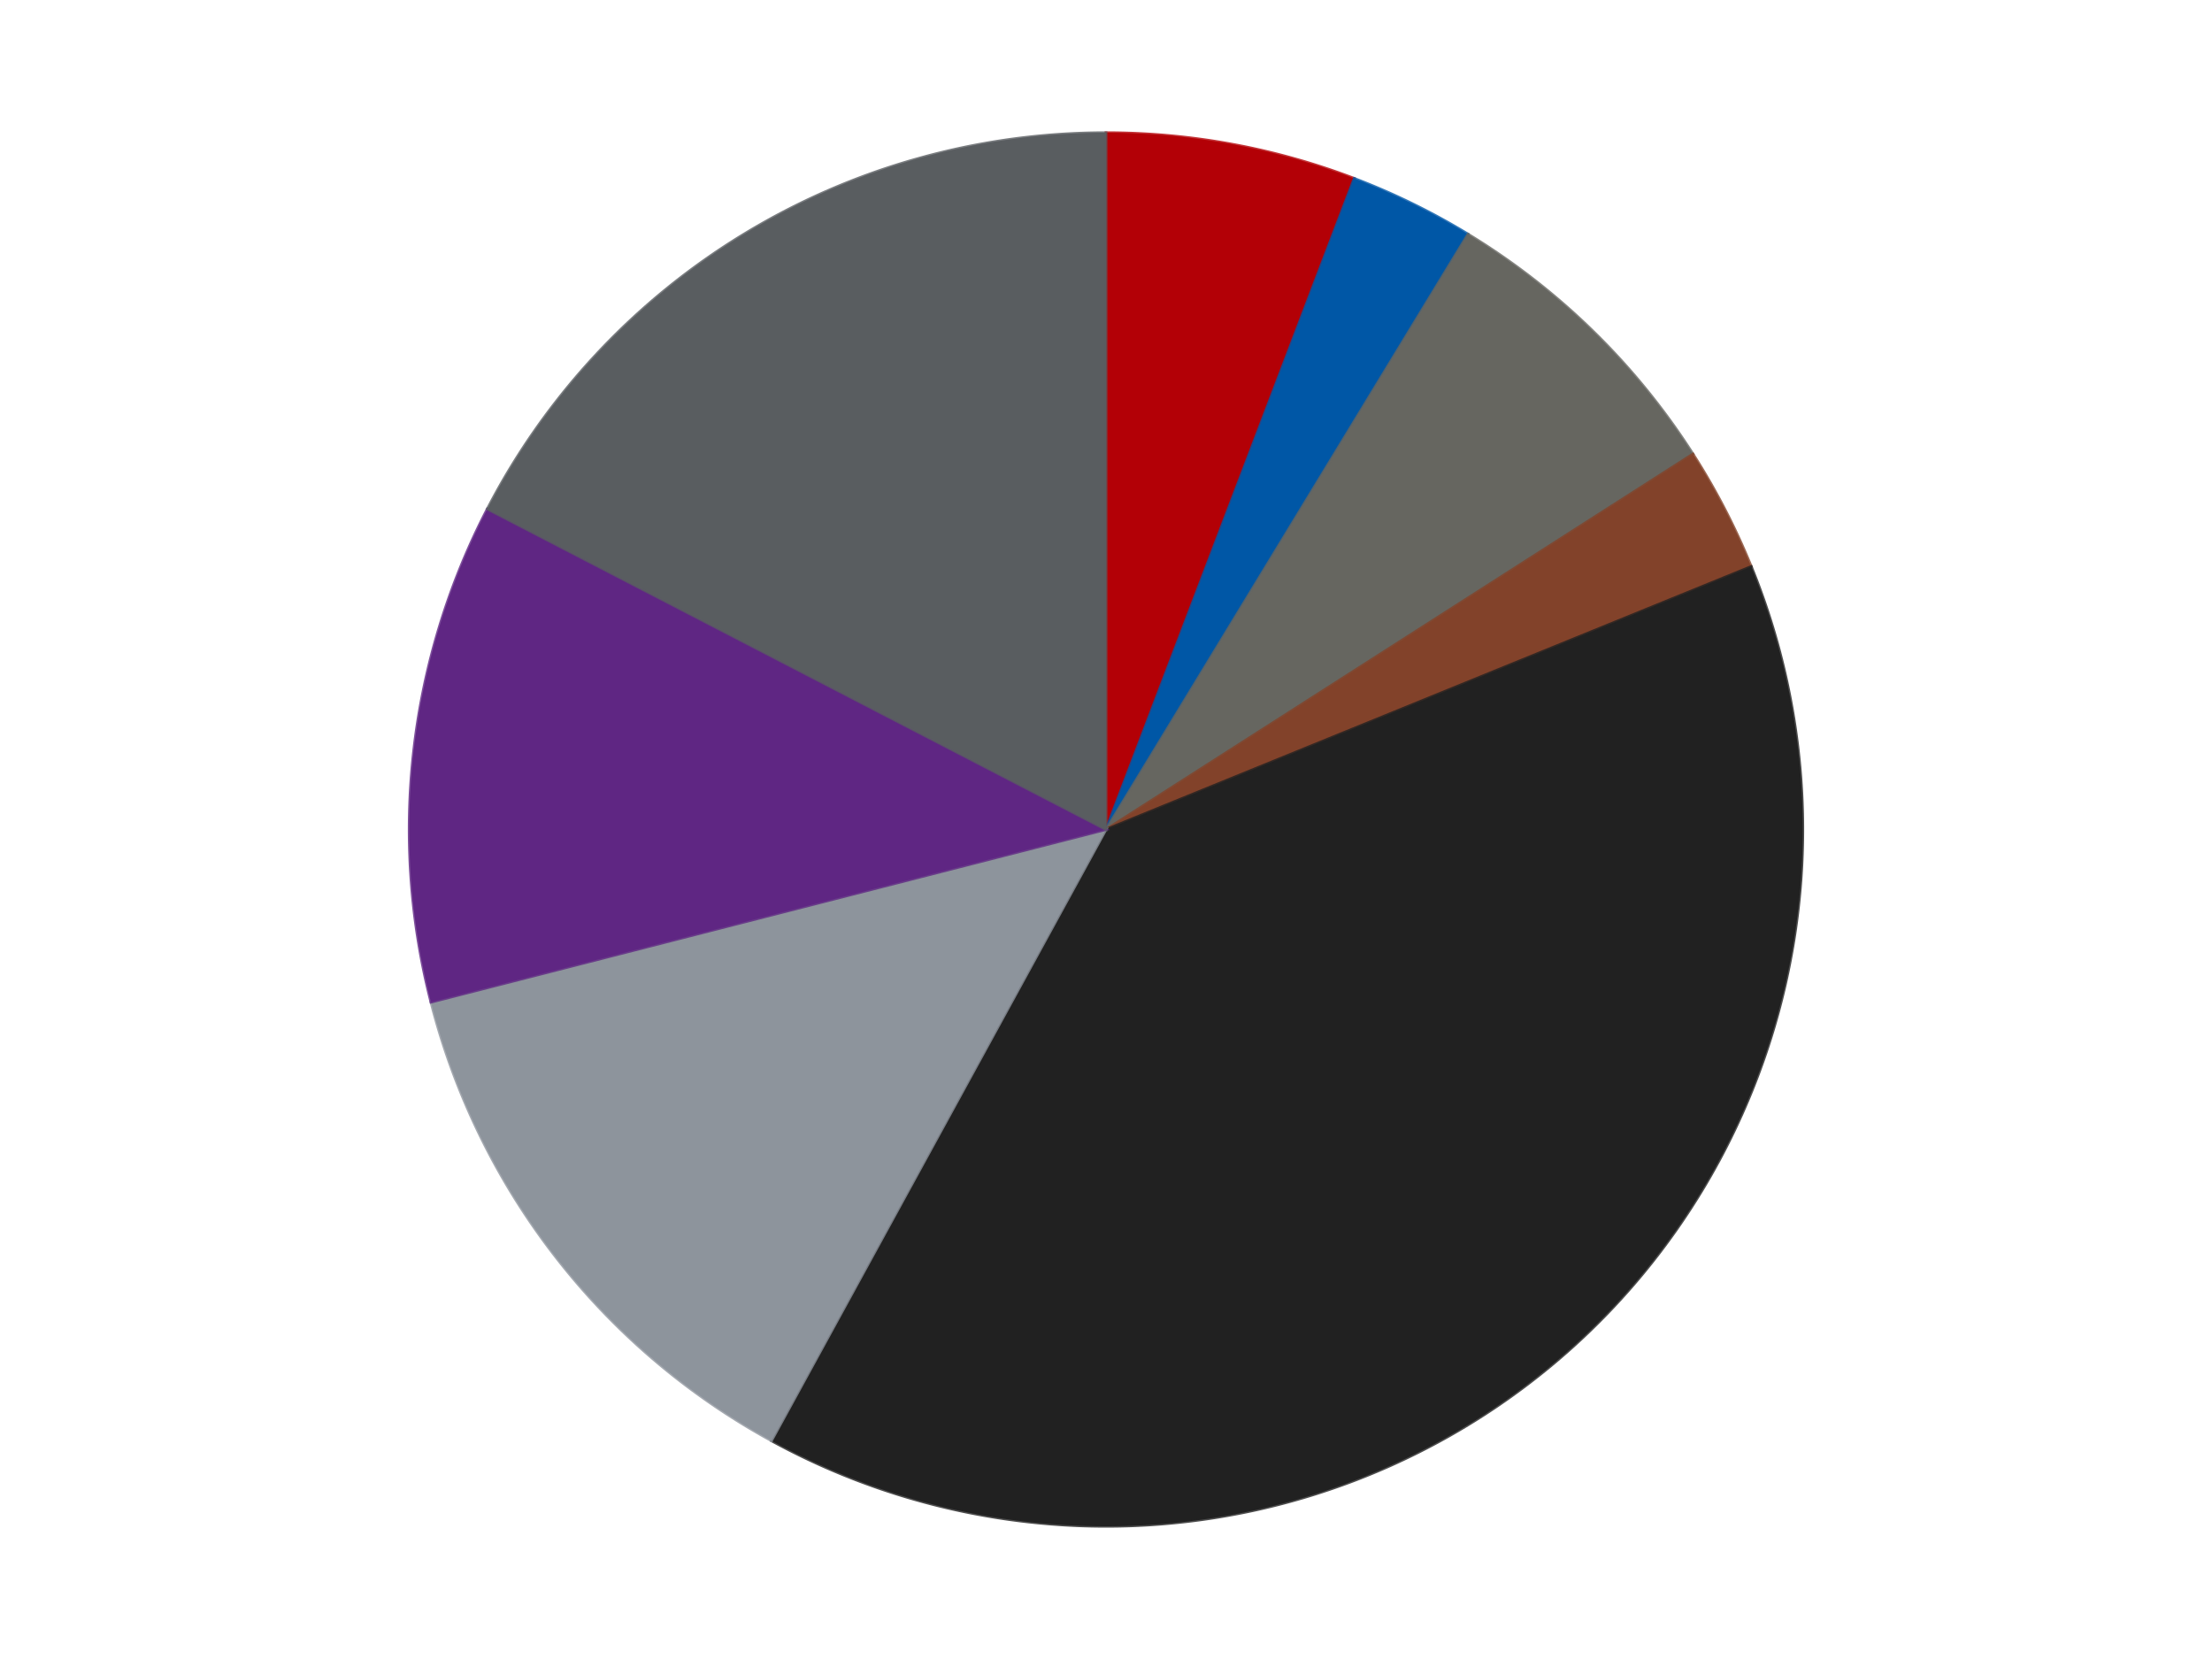
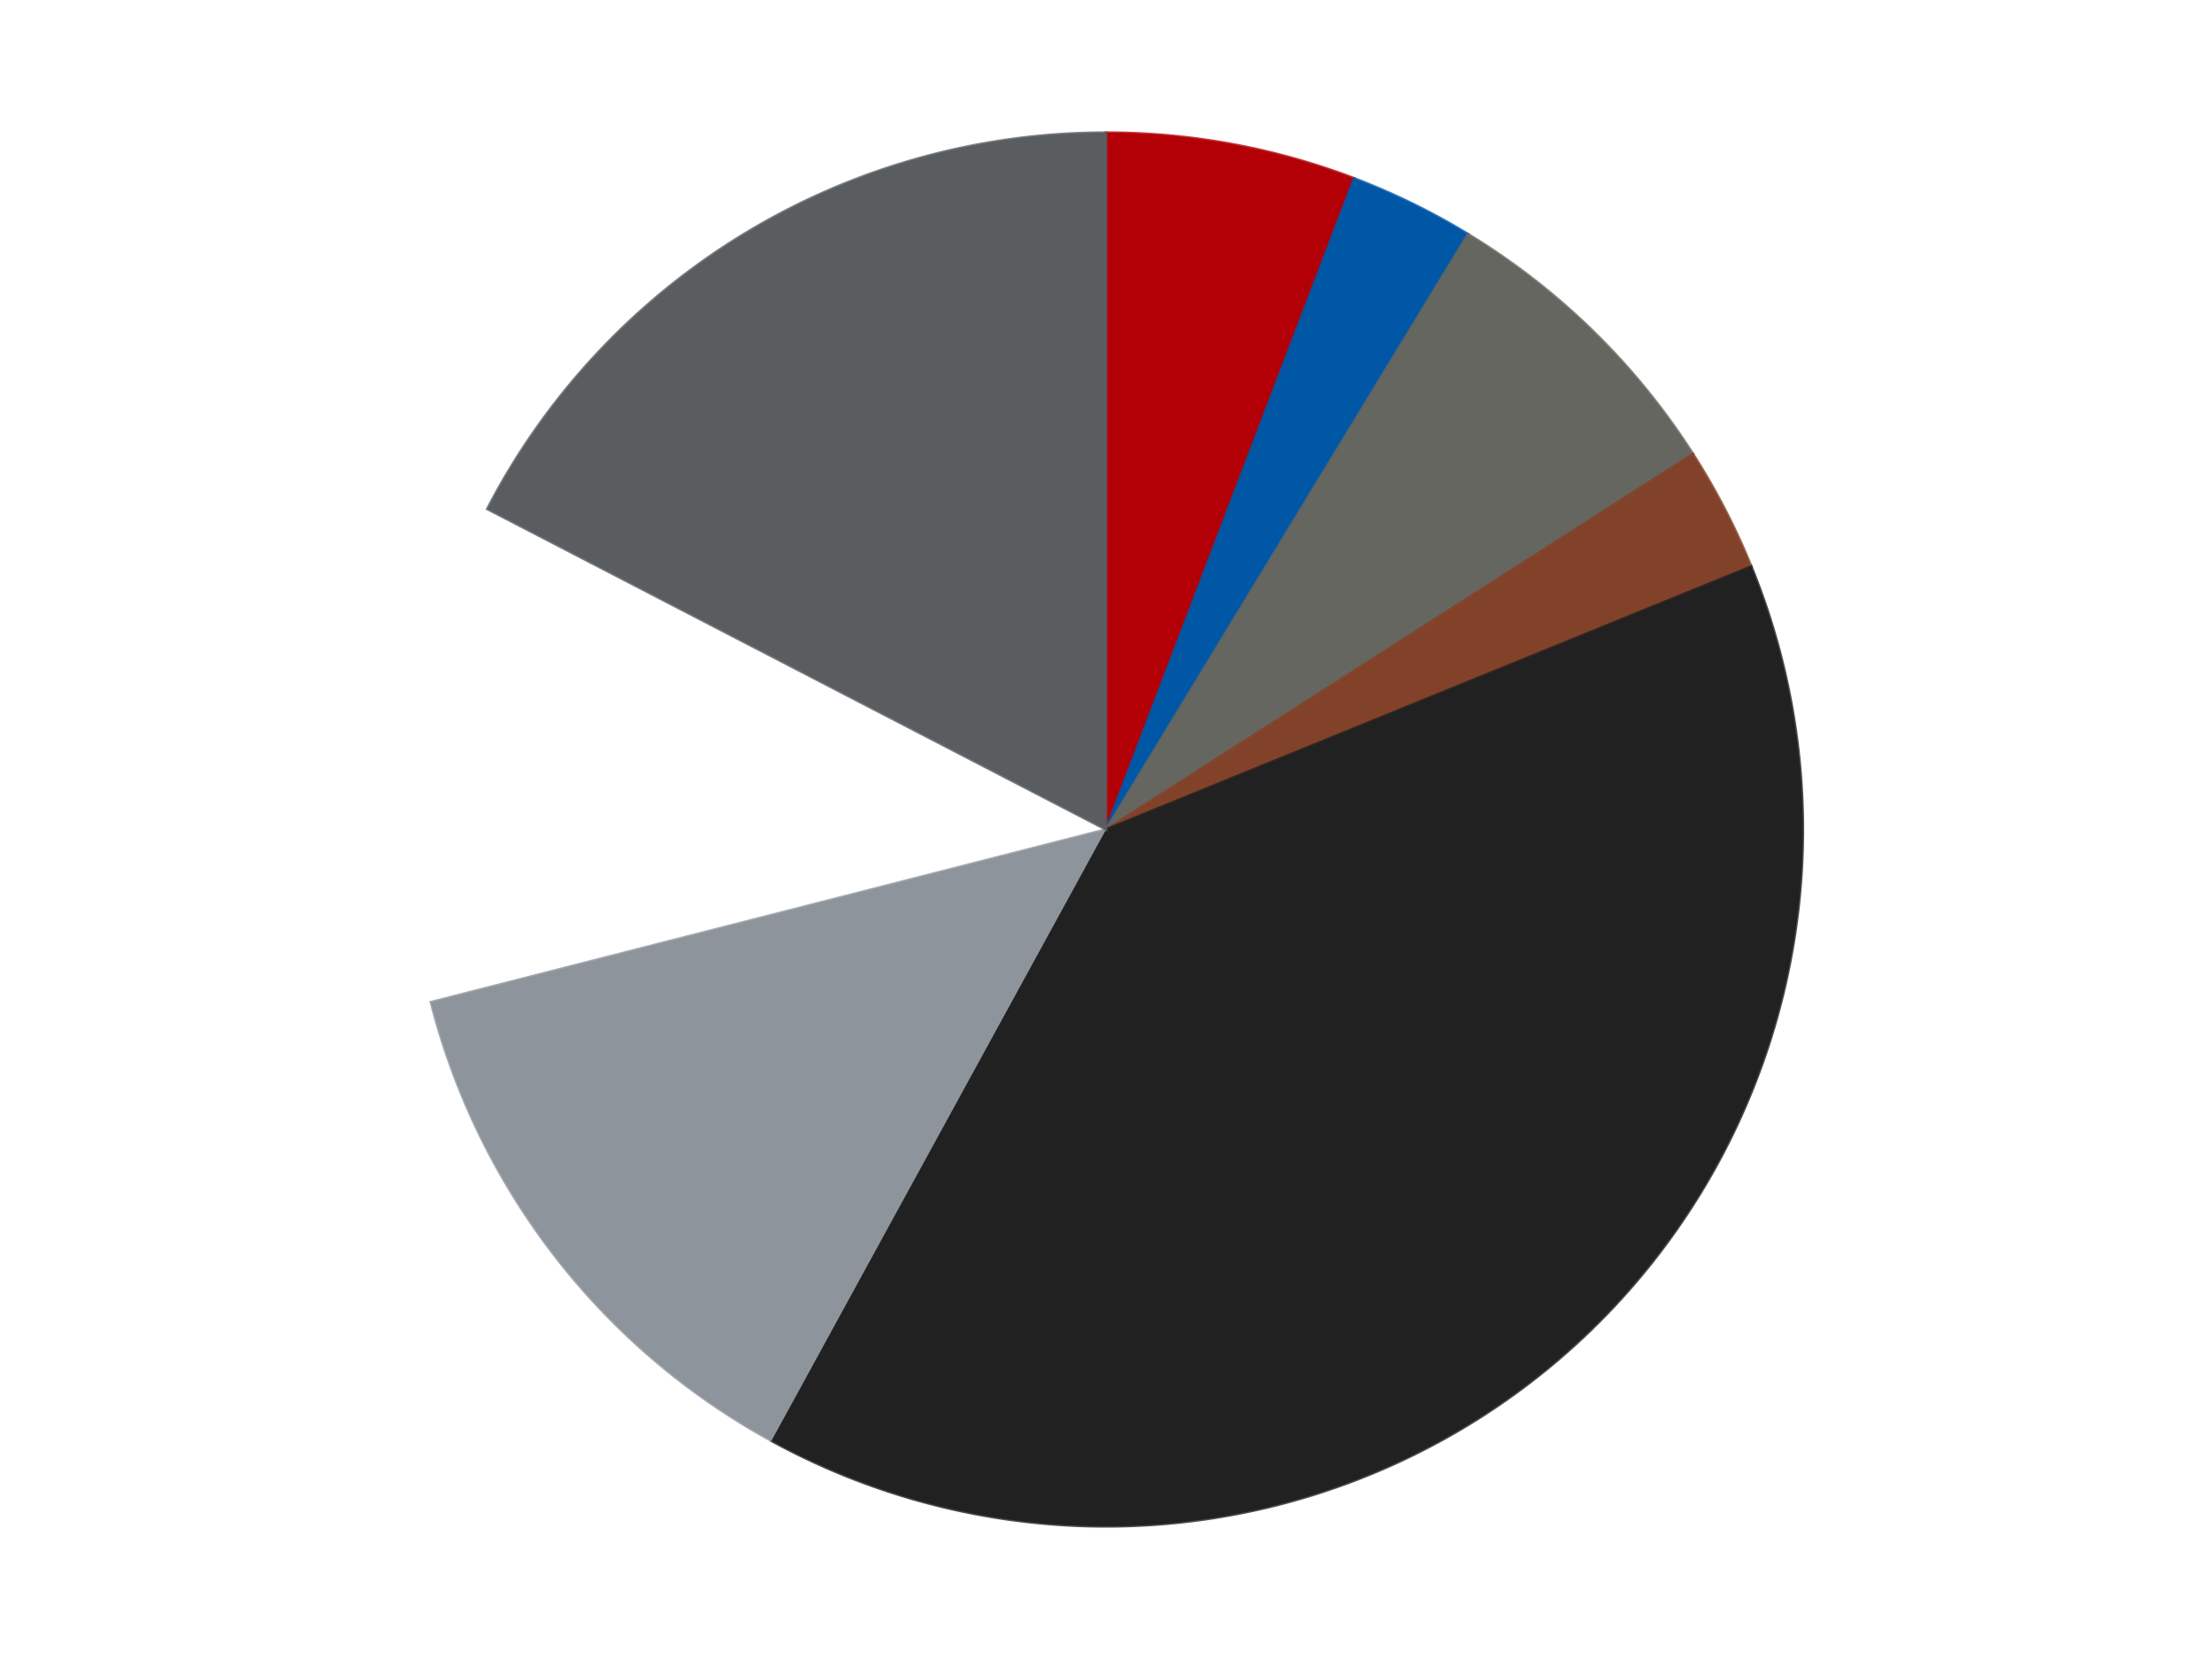
<svg xmlns="http://www.w3.org/2000/svg" xmlns:xlink="http://www.w3.org/1999/xlink" id="chart-9bd52497-d03d-4fdb-b3f3-fd2e3fb6dd1f" class="pygal-chart" viewBox="0 0 800 600">
  <defs>
    <style type="text/css">#chart-9bd52497-d03d-4fdb-b3f3-fd2e3fb6dd1f{-webkit-user-select:none;-webkit-font-smoothing:antialiased;font-family:Consolas,"Liberation Mono",Menlo,Courier,monospace}#chart-9bd52497-d03d-4fdb-b3f3-fd2e3fb6dd1f .title{font-family:Consolas,"Liberation Mono",Menlo,Courier,monospace;font-size:16px}#chart-9bd52497-d03d-4fdb-b3f3-fd2e3fb6dd1f .legends .legend text{font-family:Consolas,"Liberation Mono",Menlo,Courier,monospace;font-size:14px}#chart-9bd52497-d03d-4fdb-b3f3-fd2e3fb6dd1f .axis text{font-family:Consolas,"Liberation Mono",Menlo,Courier,monospace;font-size:10px}#chart-9bd52497-d03d-4fdb-b3f3-fd2e3fb6dd1f .axis text.major{font-family:Consolas,"Liberation Mono",Menlo,Courier,monospace;font-size:10px}#chart-9bd52497-d03d-4fdb-b3f3-fd2e3fb6dd1f .text-overlay text.value{font-family:Consolas,"Liberation Mono",Menlo,Courier,monospace;font-size:16px}#chart-9bd52497-d03d-4fdb-b3f3-fd2e3fb6dd1f .text-overlay text.label{font-family:Consolas,"Liberation Mono",Menlo,Courier,monospace;font-size:10px}#chart-9bd52497-d03d-4fdb-b3f3-fd2e3fb6dd1f .tooltip{font-family:Consolas,"Liberation Mono",Menlo,Courier,monospace;font-size:14px}#chart-9bd52497-d03d-4fdb-b3f3-fd2e3fb6dd1f text.no_data{font-family:Consolas,"Liberation Mono",Menlo,Courier,monospace;font-size:64px}
#chart-9bd52497-d03d-4fdb-b3f3-fd2e3fb6dd1f{background-color:transparent}#chart-9bd52497-d03d-4fdb-b3f3-fd2e3fb6dd1f path,#chart-9bd52497-d03d-4fdb-b3f3-fd2e3fb6dd1f line,#chart-9bd52497-d03d-4fdb-b3f3-fd2e3fb6dd1f rect,#chart-9bd52497-d03d-4fdb-b3f3-fd2e3fb6dd1f circle{-webkit-transition:150ms;-moz-transition:150ms;transition:150ms}#chart-9bd52497-d03d-4fdb-b3f3-fd2e3fb6dd1f .graph &gt; .background{fill:transparent}#chart-9bd52497-d03d-4fdb-b3f3-fd2e3fb6dd1f .plot &gt; .background{fill:transparent}#chart-9bd52497-d03d-4fdb-b3f3-fd2e3fb6dd1f .graph{fill:rgba(0,0,0,.87)}#chart-9bd52497-d03d-4fdb-b3f3-fd2e3fb6dd1f text.no_data{fill:rgba(0,0,0,1)}#chart-9bd52497-d03d-4fdb-b3f3-fd2e3fb6dd1f .title{fill:rgba(0,0,0,1)}#chart-9bd52497-d03d-4fdb-b3f3-fd2e3fb6dd1f .legends .legend text{fill:rgba(0,0,0,.87)}#chart-9bd52497-d03d-4fdb-b3f3-fd2e3fb6dd1f .legends .legend:hover text{fill:rgba(0,0,0,1)}#chart-9bd52497-d03d-4fdb-b3f3-fd2e3fb6dd1f .axis .line{stroke:rgba(0,0,0,1)}#chart-9bd52497-d03d-4fdb-b3f3-fd2e3fb6dd1f .axis .guide.line{stroke:rgba(0,0,0,.54)}#chart-9bd52497-d03d-4fdb-b3f3-fd2e3fb6dd1f .axis .major.line{stroke:rgba(0,0,0,.87)}#chart-9bd52497-d03d-4fdb-b3f3-fd2e3fb6dd1f .axis text.major{fill:rgba(0,0,0,1)}#chart-9bd52497-d03d-4fdb-b3f3-fd2e3fb6dd1f .axis.y .guides:hover .guide.line,#chart-9bd52497-d03d-4fdb-b3f3-fd2e3fb6dd1f .line-graph .axis.x .guides:hover .guide.line,#chart-9bd52497-d03d-4fdb-b3f3-fd2e3fb6dd1f .stackedline-graph .axis.x .guides:hover .guide.line,#chart-9bd52497-d03d-4fdb-b3f3-fd2e3fb6dd1f .xy-graph .axis.x .guides:hover .guide.line{stroke:rgba(0,0,0,1)}#chart-9bd52497-d03d-4fdb-b3f3-fd2e3fb6dd1f .axis .guides:hover text{fill:rgba(0,0,0,1)}#chart-9bd52497-d03d-4fdb-b3f3-fd2e3fb6dd1f .reactive{fill-opacity:1.0;stroke-opacity:.8;stroke-width:1}#chart-9bd52497-d03d-4fdb-b3f3-fd2e3fb6dd1f .ci{stroke:rgba(0,0,0,.87)}#chart-9bd52497-d03d-4fdb-b3f3-fd2e3fb6dd1f .reactive.active,#chart-9bd52497-d03d-4fdb-b3f3-fd2e3fb6dd1f .active .reactive{fill-opacity:0.6;stroke-opacity:.9;stroke-width:4}#chart-9bd52497-d03d-4fdb-b3f3-fd2e3fb6dd1f .ci .reactive.active{stroke-width:1.5}#chart-9bd52497-d03d-4fdb-b3f3-fd2e3fb6dd1f .series text{fill:rgba(0,0,0,1)}#chart-9bd52497-d03d-4fdb-b3f3-fd2e3fb6dd1f .tooltip rect{fill:transparent;stroke:rgba(0,0,0,1);-webkit-transition:opacity 150ms;-moz-transition:opacity 150ms;transition:opacity 150ms}#chart-9bd52497-d03d-4fdb-b3f3-fd2e3fb6dd1f .tooltip .label{fill:rgba(0,0,0,.87)}#chart-9bd52497-d03d-4fdb-b3f3-fd2e3fb6dd1f .tooltip .label{fill:rgba(0,0,0,.87)}#chart-9bd52497-d03d-4fdb-b3f3-fd2e3fb6dd1f .tooltip .legend{font-size:.8em;fill:rgba(0,0,0,.54)}#chart-9bd52497-d03d-4fdb-b3f3-fd2e3fb6dd1f .tooltip .x_label{font-size:.6em;fill:rgba(0,0,0,1)}#chart-9bd52497-d03d-4fdb-b3f3-fd2e3fb6dd1f .tooltip .xlink{font-size:.5em;text-decoration:underline}#chart-9bd52497-d03d-4fdb-b3f3-fd2e3fb6dd1f .tooltip .value{font-size:1.5em}#chart-9bd52497-d03d-4fdb-b3f3-fd2e3fb6dd1f .bound{font-size:.5em}#chart-9bd52497-d03d-4fdb-b3f3-fd2e3fb6dd1f .max-value{font-size:.75em;fill:rgba(0,0,0,.54)}#chart-9bd52497-d03d-4fdb-b3f3-fd2e3fb6dd1f .map-element{fill:transparent;stroke:rgba(0,0,0,.54) !important}#chart-9bd52497-d03d-4fdb-b3f3-fd2e3fb6dd1f .map-element .reactive{fill-opacity:inherit;stroke-opacity:inherit}#chart-9bd52497-d03d-4fdb-b3f3-fd2e3fb6dd1f .color-0,#chart-9bd52497-d03d-4fdb-b3f3-fd2e3fb6dd1f .color-0 a:visited{stroke:#F44336;fill:#F44336}#chart-9bd52497-d03d-4fdb-b3f3-fd2e3fb6dd1f .color-1,#chart-9bd52497-d03d-4fdb-b3f3-fd2e3fb6dd1f .color-1 a:visited{stroke:#3F51B5;fill:#3F51B5}#chart-9bd52497-d03d-4fdb-b3f3-fd2e3fb6dd1f .color-2,#chart-9bd52497-d03d-4fdb-b3f3-fd2e3fb6dd1f .color-2 a:visited{stroke:#009688;fill:#009688}#chart-9bd52497-d03d-4fdb-b3f3-fd2e3fb6dd1f .color-3,#chart-9bd52497-d03d-4fdb-b3f3-fd2e3fb6dd1f .color-3 a:visited{stroke:#FFC107;fill:#FFC107}#chart-9bd52497-d03d-4fdb-b3f3-fd2e3fb6dd1f .color-4,#chart-9bd52497-d03d-4fdb-b3f3-fd2e3fb6dd1f .color-4 a:visited{stroke:#FF5722;fill:#FF5722}#chart-9bd52497-d03d-4fdb-b3f3-fd2e3fb6dd1f .color-5,#chart-9bd52497-d03d-4fdb-b3f3-fd2e3fb6dd1f .color-5 a:visited{stroke:#9C27B0;fill:#9C27B0}#chart-9bd52497-d03d-4fdb-b3f3-fd2e3fb6dd1f .color-6,#chart-9bd52497-d03d-4fdb-b3f3-fd2e3fb6dd1f .color-6 a:visited{stroke:#03A9F4;fill:#03A9F4}#chart-9bd52497-d03d-4fdb-b3f3-fd2e3fb6dd1f .color-7,#chart-9bd52497-d03d-4fdb-b3f3-fd2e3fb6dd1f .color-7 a:visited{stroke:#8BC34A;fill:#8BC34A}#chart-9bd52497-d03d-4fdb-b3f3-fd2e3fb6dd1f .text-overlay .color-0 text{fill:black}#chart-9bd52497-d03d-4fdb-b3f3-fd2e3fb6dd1f .text-overlay .color-1 text{fill:black}#chart-9bd52497-d03d-4fdb-b3f3-fd2e3fb6dd1f .text-overlay .color-2 text{fill:black}#chart-9bd52497-d03d-4fdb-b3f3-fd2e3fb6dd1f .text-overlay .color-3 text{fill:black}#chart-9bd52497-d03d-4fdb-b3f3-fd2e3fb6dd1f .text-overlay .color-4 text{fill:black}#chart-9bd52497-d03d-4fdb-b3f3-fd2e3fb6dd1f .text-overlay .color-5 text{fill:black}#chart-9bd52497-d03d-4fdb-b3f3-fd2e3fb6dd1f .text-overlay .color-6 text{fill:black}#chart-9bd52497-d03d-4fdb-b3f3-fd2e3fb6dd1f .text-overlay .color-7 text{fill:black}
#chart-9bd52497-d03d-4fdb-b3f3-fd2e3fb6dd1f text.no_data{text-anchor:middle}#chart-9bd52497-d03d-4fdb-b3f3-fd2e3fb6dd1f .guide.line{fill:none}#chart-9bd52497-d03d-4fdb-b3f3-fd2e3fb6dd1f .centered{text-anchor:middle}#chart-9bd52497-d03d-4fdb-b3f3-fd2e3fb6dd1f .title{text-anchor:middle}#chart-9bd52497-d03d-4fdb-b3f3-fd2e3fb6dd1f .legends .legend text{fill-opacity:1}#chart-9bd52497-d03d-4fdb-b3f3-fd2e3fb6dd1f .axis.x text{text-anchor:middle}#chart-9bd52497-d03d-4fdb-b3f3-fd2e3fb6dd1f .axis.x:not(.web) text[transform]{text-anchor:start}#chart-9bd52497-d03d-4fdb-b3f3-fd2e3fb6dd1f .axis.x:not(.web) text[transform].backwards{text-anchor:end}#chart-9bd52497-d03d-4fdb-b3f3-fd2e3fb6dd1f .axis.y text{text-anchor:end}#chart-9bd52497-d03d-4fdb-b3f3-fd2e3fb6dd1f .axis.y text[transform].backwards{text-anchor:start}#chart-9bd52497-d03d-4fdb-b3f3-fd2e3fb6dd1f .axis.y2 text{text-anchor:start}#chart-9bd52497-d03d-4fdb-b3f3-fd2e3fb6dd1f .axis.y2 text[transform].backwards{text-anchor:end}#chart-9bd52497-d03d-4fdb-b3f3-fd2e3fb6dd1f .axis .guide.line{stroke-dasharray:4,4;stroke:black}#chart-9bd52497-d03d-4fdb-b3f3-fd2e3fb6dd1f .axis .major.guide.line{stroke-dasharray:6,6;stroke:black}#chart-9bd52497-d03d-4fdb-b3f3-fd2e3fb6dd1f .horizontal .axis.y .guide.line,#chart-9bd52497-d03d-4fdb-b3f3-fd2e3fb6dd1f .horizontal .axis.y2 .guide.line,#chart-9bd52497-d03d-4fdb-b3f3-fd2e3fb6dd1f .vertical .axis.x .guide.line{opacity:0}#chart-9bd52497-d03d-4fdb-b3f3-fd2e3fb6dd1f .horizontal .axis.always_show .guide.line,#chart-9bd52497-d03d-4fdb-b3f3-fd2e3fb6dd1f .vertical .axis.always_show .guide.line{opacity:1 !important}#chart-9bd52497-d03d-4fdb-b3f3-fd2e3fb6dd1f .axis.y .guides:hover .guide.line,#chart-9bd52497-d03d-4fdb-b3f3-fd2e3fb6dd1f .axis.y2 .guides:hover .guide.line,#chart-9bd52497-d03d-4fdb-b3f3-fd2e3fb6dd1f .axis.x .guides:hover .guide.line{opacity:1}#chart-9bd52497-d03d-4fdb-b3f3-fd2e3fb6dd1f .axis .guides:hover text{opacity:1}#chart-9bd52497-d03d-4fdb-b3f3-fd2e3fb6dd1f .nofill{fill:none}#chart-9bd52497-d03d-4fdb-b3f3-fd2e3fb6dd1f .subtle-fill{fill-opacity:.2}#chart-9bd52497-d03d-4fdb-b3f3-fd2e3fb6dd1f .dot{stroke-width:1px;fill-opacity:1;stroke-opacity:1}#chart-9bd52497-d03d-4fdb-b3f3-fd2e3fb6dd1f .dot.active{stroke-width:5px}#chart-9bd52497-d03d-4fdb-b3f3-fd2e3fb6dd1f .dot.negative{fill:transparent}#chart-9bd52497-d03d-4fdb-b3f3-fd2e3fb6dd1f text,#chart-9bd52497-d03d-4fdb-b3f3-fd2e3fb6dd1f tspan{stroke:none !important}#chart-9bd52497-d03d-4fdb-b3f3-fd2e3fb6dd1f .series text.active{opacity:1}#chart-9bd52497-d03d-4fdb-b3f3-fd2e3fb6dd1f .tooltip rect{fill-opacity:.95;stroke-width:.5}#chart-9bd52497-d03d-4fdb-b3f3-fd2e3fb6dd1f .tooltip text{fill-opacity:1}#chart-9bd52497-d03d-4fdb-b3f3-fd2e3fb6dd1f .showable{visibility:hidden}#chart-9bd52497-d03d-4fdb-b3f3-fd2e3fb6dd1f .showable.shown{visibility:visible}#chart-9bd52497-d03d-4fdb-b3f3-fd2e3fb6dd1f .gauge-background{fill:rgba(229,229,229,1);stroke:none}#chart-9bd52497-d03d-4fdb-b3f3-fd2e3fb6dd1f .bg-lines{stroke:transparent;stroke-width:2px}</style>
    <script type="text/javascript">window.pygal = window.pygal || {};window.pygal.config = window.pygal.config || {};window.pygal.config['9bd52497-d03d-4fdb-b3f3-fd2e3fb6dd1f'] = {"allow_interruptions": false, "box_mode": "extremes", "classes": ["pygal-chart"], "css": ["file://style.css", "file://graph.css"], "defs": [], "disable_xml_declaration": false, "dots_size": 2.5, "dynamic_print_values": false, "explicit_size": false, "fill": false, "force_uri_protocol": "https", "formatter": null, "half_pie": false, "height": 600, "include_x_axis": false, "inner_radius": 0, "interpolate": null, "interpolation_parameters": {}, "interpolation_precision": 250, "inverse_y_axis": false, "js": ["//kozea.github.io/pygal.js/2.0.x/pygal-tooltips.min.js"], "legend_at_bottom": false, "legend_at_bottom_columns": null, "legend_box_size": 12, "logarithmic": false, "margin": 20, "margin_bottom": null, "margin_left": null, "margin_right": null, "margin_top": null, "max_scale": 16, "min_scale": 4, "missing_value_fill_truncation": "x", "no_data_text": "No data", "no_prefix": false, "order_min": null, "pretty_print": false, "print_labels": false, "print_values": false, "print_values_position": "center", "print_zeroes": true, "range": null, "rounded_bars": null, "secondary_range": null, "show_dots": true, "show_legend": false, "show_minor_x_labels": true, "show_minor_y_labels": true, "show_only_major_dots": false, "show_x_guides": false, "show_x_labels": true, "show_y_guides": true, "show_y_labels": true, "spacing": 10, "stack_from_top": false, "strict": false, "stroke": true, "stroke_style": null, "style": {"background": "transparent", "ci_colors": [], "colors": ["#F44336", "#3F51B5", "#009688", "#FFC107", "#FF5722", "#9C27B0", "#03A9F4", "#8BC34A", "#FF9800", "#E91E63", "#2196F3", "#4CAF50", "#FFEB3B", "#673AB7", "#00BCD4", "#CDDC39", "#9E9E9E", "#607D8B"], "dot_opacity": "1", "font_family": "Consolas, \"Liberation Mono\", Menlo, Courier, monospace", "foreground": "rgba(0, 0, 0, .87)", "foreground_strong": "rgba(0, 0, 0, 1)", "foreground_subtle": "rgba(0, 0, 0, .54)", "guide_stroke_color": "black", "guide_stroke_dasharray": "4,4", "label_font_family": "Consolas, \"Liberation Mono\", Menlo, Courier, monospace", "label_font_size": 10, "legend_font_family": "Consolas, \"Liberation Mono\", Menlo, Courier, monospace", "legend_font_size": 14, "major_guide_stroke_color": "black", "major_guide_stroke_dasharray": "6,6", "major_label_font_family": "Consolas, \"Liberation Mono\", Menlo, Courier, monospace", "major_label_font_size": 10, "no_data_font_family": "Consolas, \"Liberation Mono\", Menlo, Courier, monospace", "no_data_font_size": 64, "opacity": "1.0", "opacity_hover": "0.6", "plot_background": "transparent", "stroke_opacity": ".8", "stroke_opacity_hover": ".9", "stroke_width": "1", "stroke_width_hover": "4", "title_font_family": "Consolas, \"Liberation Mono\", Menlo, Courier, monospace", "title_font_size": 16, "tooltip_font_family": "Consolas, \"Liberation Mono\", Menlo, Courier, monospace", "tooltip_font_size": 14, "transition": "150ms", "value_background": "rgba(229, 229, 229, 1)", "value_colors": [], "value_font_family": "Consolas, \"Liberation Mono\", Menlo, Courier, monospace", "value_font_size": 16, "value_label_font_family": "Consolas, \"Liberation Mono\", Menlo, Courier, monospace", "value_label_font_size": 10}, "title": null, "tooltip_border_radius": 0, "tooltip_fancy_mode": true, "truncate_label": null, "truncate_legend": null, "width": 800, "x_label_rotation": 0, "x_labels": null, "x_labels_major": null, "x_labels_major_count": null, "x_labels_major_every": null, "x_title": null, "xrange": null, "y_label_rotation": 0, "y_labels": null, "y_labels_major": null, "y_labels_major_count": null, "y_labels_major_every": null, "y_title": null, "zero": 0, "legends": ["Red", "Blue", "Pearl Dark Gray", "Reddish Brown", "Black", "Flat Silver", "Dark Purple", "Dark Bluish Gray"]}</script>
    <script type="text/javascript" xlink:href="https://kozea.github.io/pygal.js/2.0.x/pygal-tooltips.min.js" />
  </defs>
  <title>Pygal</title>
  <g class="graph pie-graph vertical">
    <rect x="0" y="0" width="800" height="600" class="background" />
    <g transform="translate(20, 20)" class="plot">
      <rect x="0" y="0" width="760" height="560" class="background" />
      <g class="series serie-0 color-0">
        <g class="slices">
          <g class="slice" style="fill: #B30006; stroke: #B30006">
            <path d="M380 28 A252 252 0 0 1 469.773 44.533 L380 280 A0 0 0 0 0 380 280 z" class="slice reactive tooltip-trigger" />
            <desc class="value">4</desc>
            <desc class="x centered">402.8206424234418</desc>
            <desc class="y centered">156.0838255941485</desc>
          </g>
        </g>
      </g>
      <g class="series serie-1 color-1">
        <g class="slices">
          <g class="slice" style="fill: #0057A6; stroke: #0057A6">
            <path d="M469.773 44.533 A252 252 0 0 1 510.935 64.686 L380 280 A0 0 0 0 0 380 280 z" class="slice reactive tooltip-trigger" />
            <desc class="value">2</desc>
            <desc class="x centered">435.40657484674415</desc>
            <desc class="y centered">166.8359091241743</desc>
          </g>
        </g>
      </g>
      <g class="series serie-2 color-2">
        <g class="slices">
          <g class="slice" style="fill: #666660; stroke: #666660">
            <path d="M510.935 64.686 A252 252 0 0 1 592.277 144.198 L380 280 A0 0 0 0 0 380 280 z" class="slice reactive tooltip-trigger" />
            <desc class="value">5</desc>
            <desc class="x centered">468.07556832299315</desc>
            <desc class="y centered">189.8962028292827</desc>
          </g>
        </g>
      </g>
      <g class="series serie-3 color-3">
        <g class="slices">
          <g class="slice" style="fill: #82422A; stroke: #82422A">
            <path d="M592.277 144.198 A252 252 0 0 1 613.363 184.89 L380 280 A0 0 0 0 0 380 280 z" class="slice reactive tooltip-trigger" />
            <desc class="value">2</desc>
            <desc class="x centered">491.87353751869927</desc>
            <desc class="y centered">222.0318052458748</desc>
          </g>
        </g>
      </g>
      <g class="series serie-4 color-4">
        <g class="slices">
          <g class="slice" style="fill: #212121; stroke: #212121">
            <path d="M613.363 184.89 A252 252 0 0 1 259 501.05 L380 280 A0 0 0 0 0 380 280 z" class="slice reactive tooltip-trigger" />
            <desc class="value">27</desc>
            <desc class="x centered">463.88325508187756</desc>
            <desc class="y centered">374.0191444168084</desc>
          </g>
        </g>
      </g>
      <g class="series serie-5 color-5">
        <g class="slices">
          <g class="slice" style="fill: #8D949C; stroke: #8D949C">
-             <path d="M259 501.05 A252 252 0 0 1 135.86 342.448 L380 280 A0 0 0 0 0 380 280 z" class="slice reactive tooltip-trigger" />
+             <path d="M259 501.05 A252 252 0 0 1 135.86 342.448 L380 280 A0 0 0 0 0 380 280 " class="slice reactive tooltip-trigger" />
            <desc class="value">9</desc>
            <desc class="x centered">280.4756401416636</desc>
            <desc class="y centered">357.27161053574827</desc>
          </g>
        </g>
      </g>
      <g class="series serie-6 color-6">
        <g class="slices">
          <g class="slice" style="fill: #5F2683; stroke: #5F2683">
-             <path d="M135.86 342.448 A252 252 0 0 1 156.253 164.064 L380 280 A0 0 0 0 0 380 280 z" class="slice reactive tooltip-trigger" />
            <desc class="value">8</desc>
            <desc class="x centered">254.81536708420606</desc>
            <desc class="y centered">265.6888965576402</desc>
          </g>
        </g>
      </g>
      <g class="series serie-7 color-7">
        <g class="slices">
          <g class="slice" style="fill: #595D60; stroke: #595D60">
            <path d="M156.253 164.064 A252 252 0 0 1 380 28 L380 280 A0 0 0 0 0 380 280 z" class="slice reactive tooltip-trigger" />
            <desc class="value">12</desc>
            <desc class="x centered">314.5324222955353</desc>
            <desc class="y centered">172.3431550271425</desc>
          </g>
        </g>
      </g>
    </g>
    <g class="titles" />
    <g transform="translate(20, 20)" class="plot overlay">
      <g class="series serie-0 color-0" />
      <g class="series serie-1 color-1" />
      <g class="series serie-2 color-2" />
      <g class="series serie-3 color-3" />
      <g class="series serie-4 color-4" />
      <g class="series serie-5 color-5" />
      <g class="series serie-6 color-6" />
      <g class="series serie-7 color-7" />
    </g>
    <g transform="translate(20, 20)" class="plot text-overlay">
      <g class="series serie-0 color-0" />
      <g class="series serie-1 color-1" />
      <g class="series serie-2 color-2" />
      <g class="series serie-3 color-3" />
      <g class="series serie-4 color-4" />
      <g class="series serie-5 color-5" />
      <g class="series serie-6 color-6" />
      <g class="series serie-7 color-7" />
    </g>
    <g transform="translate(20, 20)" class="plot tooltip-overlay">
      <g transform="translate(0 0)" style="opacity: 0" class="tooltip">
        <rect rx="0" ry="0" width="0" height="0" class="tooltip-box" />
        <g class="text" />
      </g>
    </g>
  </g>
</svg>